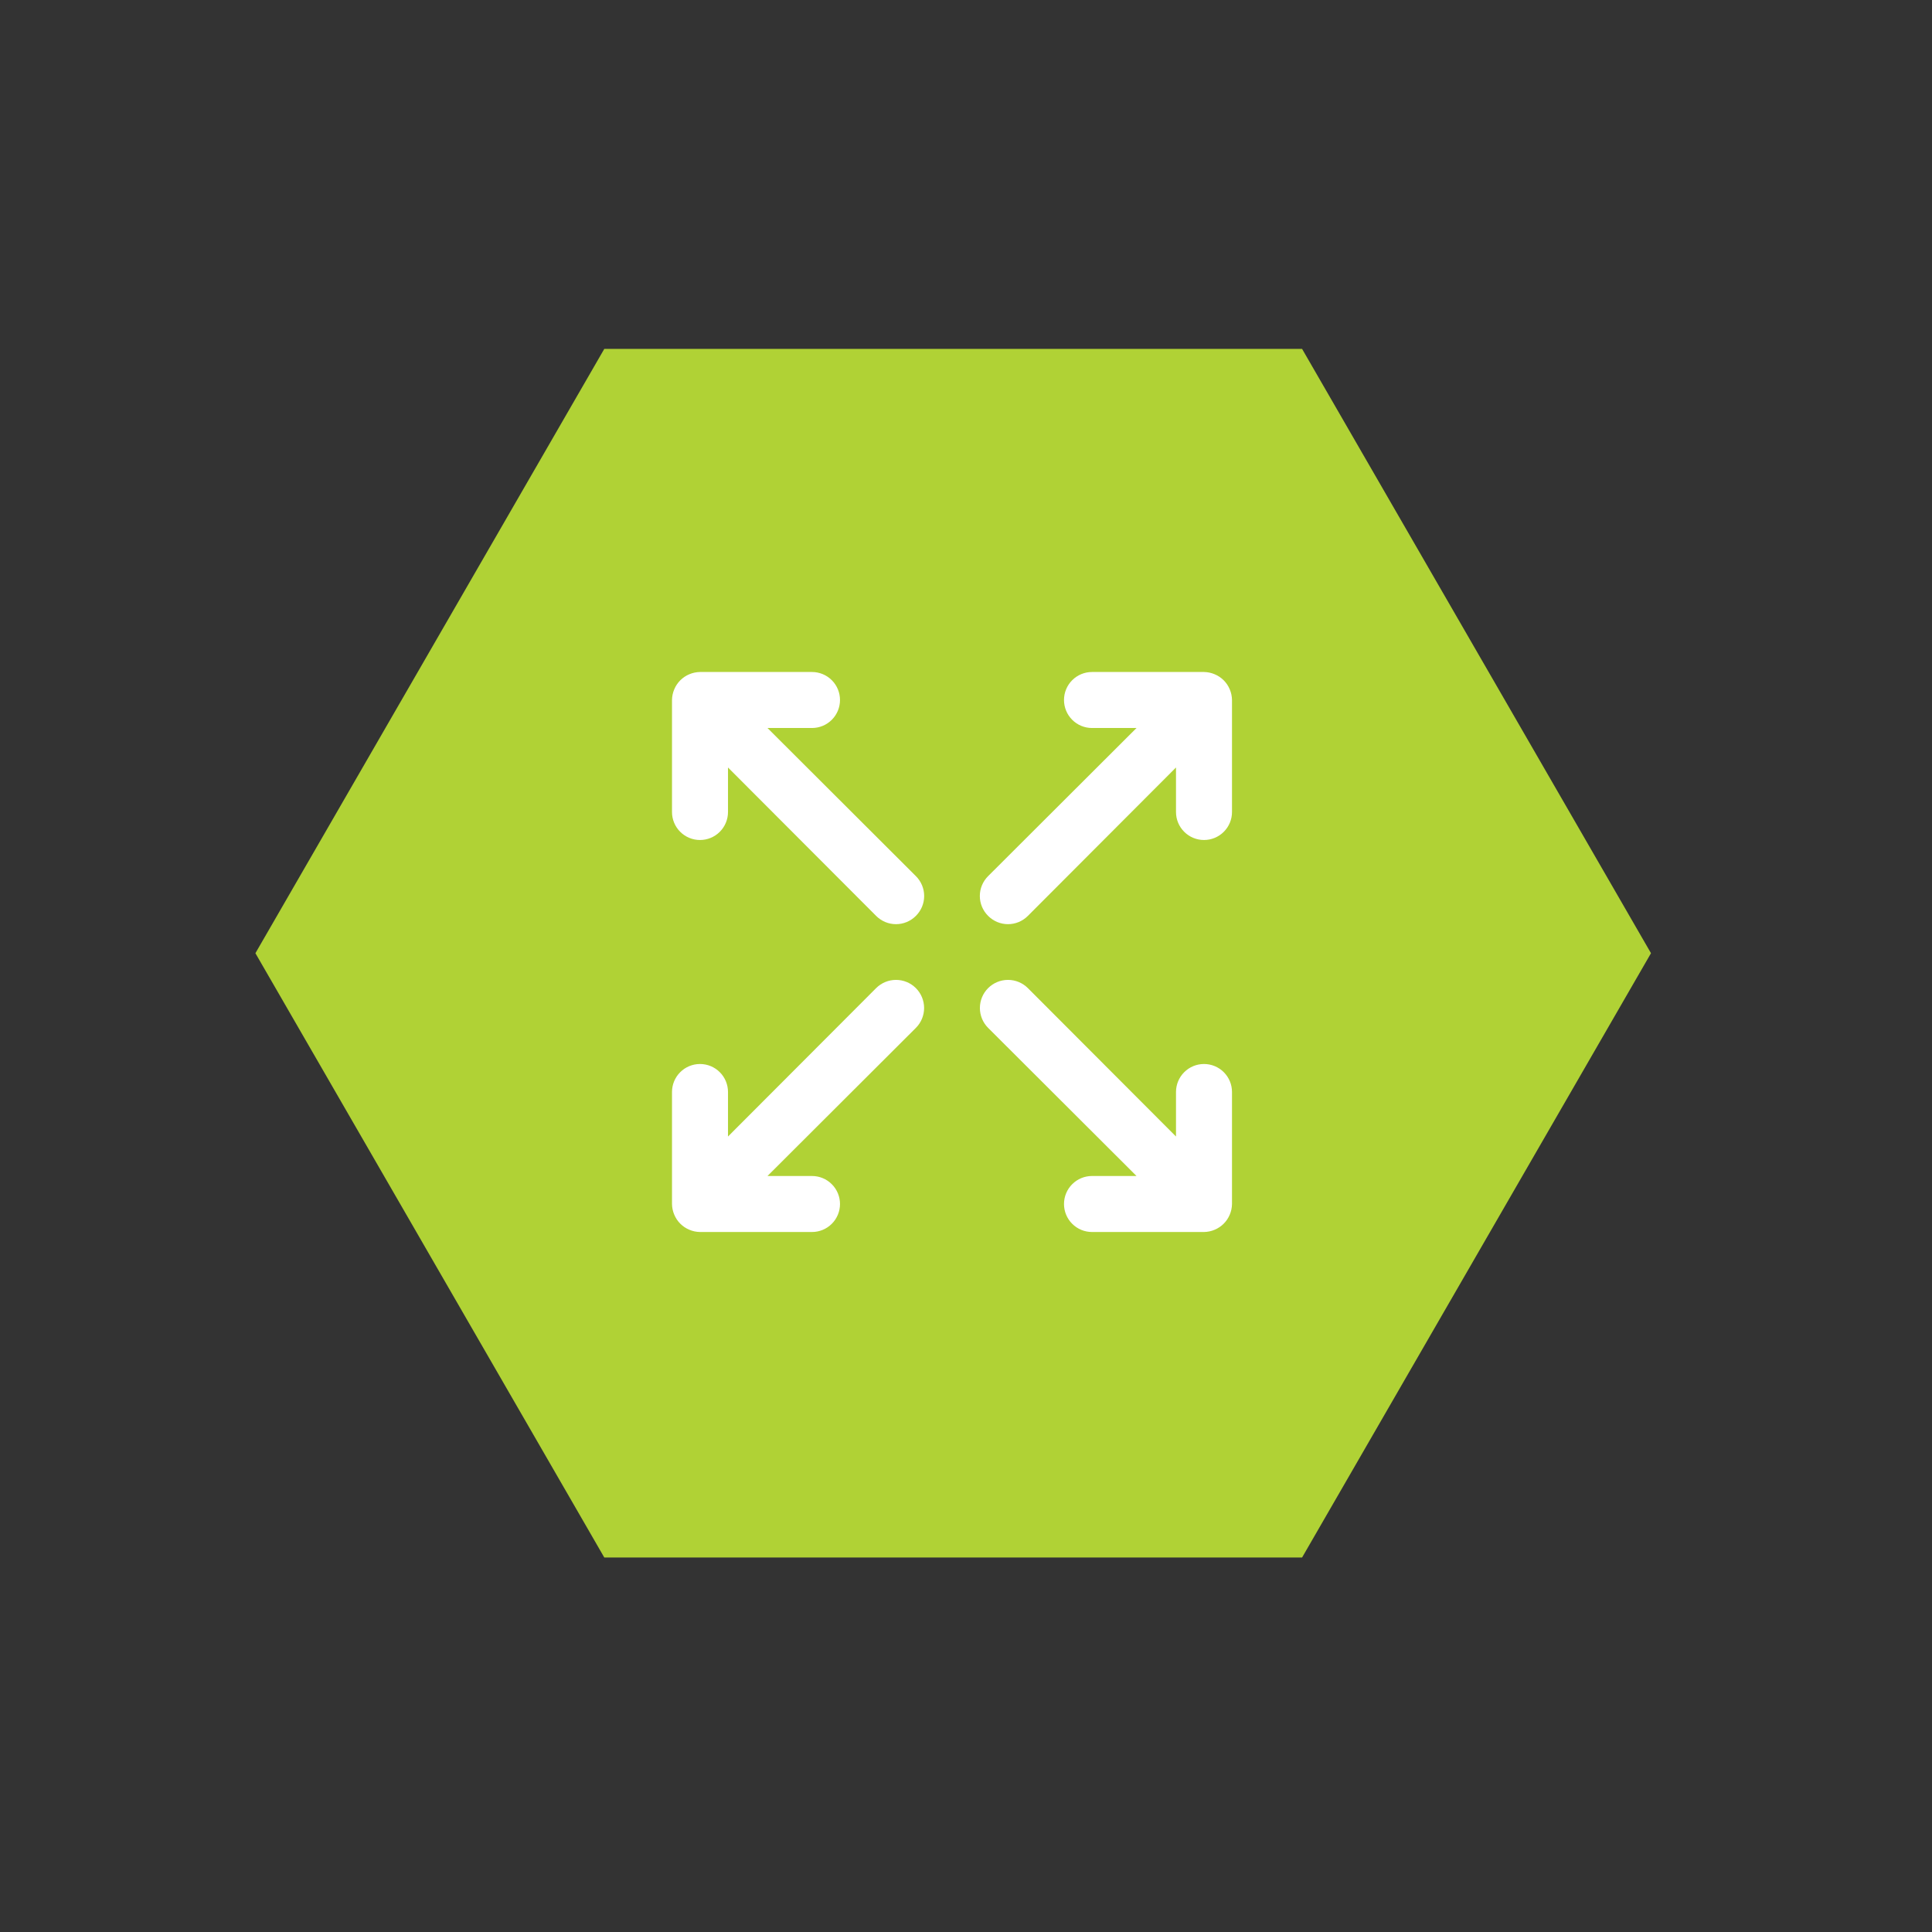
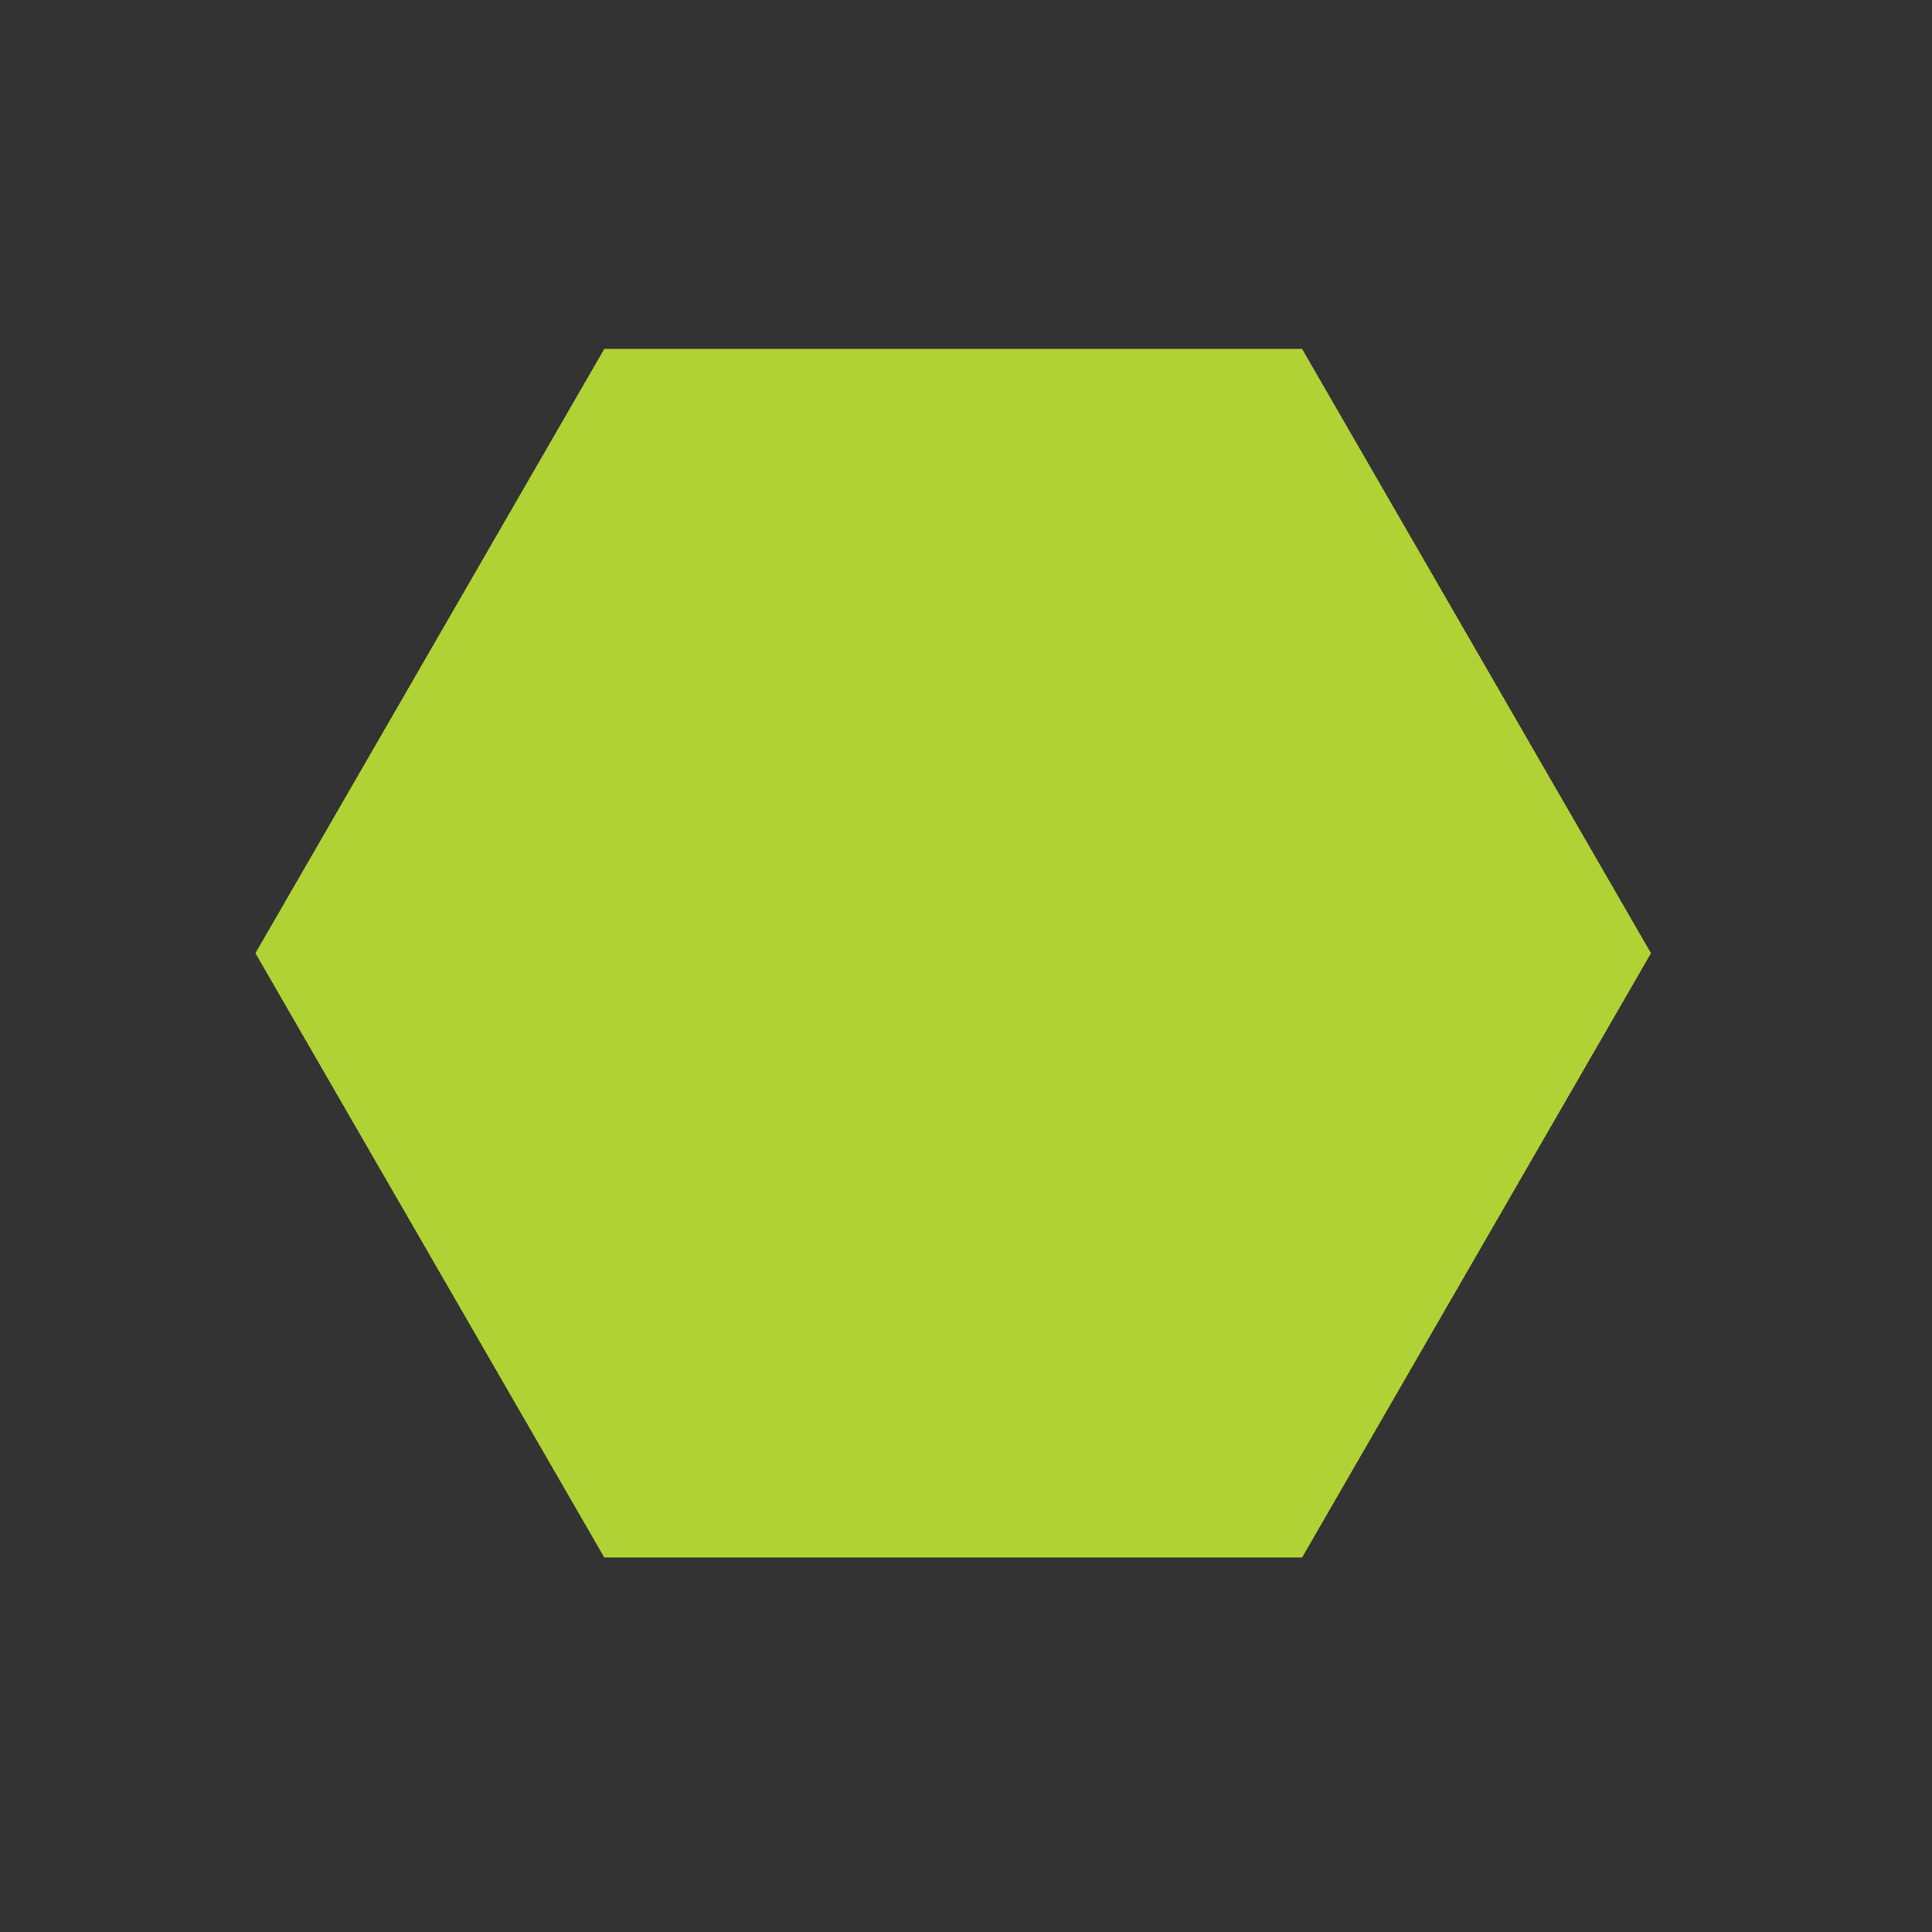
<svg xmlns="http://www.w3.org/2000/svg" width="69" height="69" viewBox="0 0 69 69" fill="none">
  <rect x="0" y="0" width="69" height="69" fill="#333333" stroke="none" />
  <path d="M21.582 12.46L46.503 12.46L58.964 34.043L46.503 55.625L21.582 55.625L9.122 34.043L21.582 12.46Z" fill="#B0D235" />
-   <path d="M31.29 35.29L26 40.59V39C26 38.735 25.895 38.48 25.707 38.293C25.52 38.105 25.265 38 25 38C24.735 38 24.48 38.105 24.293 38.293C24.105 38.48 24 38.735 24 39V43C24.002 43.131 24.029 43.26 24.08 43.38C24.181 43.624 24.376 43.819 24.62 43.92C24.74 43.971 24.869 43.998 25 44H29C29.265 44 29.52 43.895 29.707 43.707C29.895 43.52 30 43.265 30 43C30 42.735 29.895 42.48 29.707 42.293C29.52 42.105 29.265 42 29 42H27.41L32.71 36.71C32.898 36.522 33.004 36.266 33.004 36C33.004 35.734 32.898 35.478 32.71 35.29C32.522 35.102 32.266 34.996 32 34.996C31.734 34.996 31.478 35.102 31.29 35.29ZM27.41 26H29C29.265 26 29.52 25.895 29.707 25.707C29.895 25.52 30 25.265 30 25C30 24.735 29.895 24.48 29.707 24.293C29.52 24.105 29.265 24 29 24H25C24.869 24.002 24.74 24.029 24.62 24.08C24.376 24.181 24.181 24.376 24.08 24.62C24.029 24.74 24.002 24.869 24 25V29C24 29.265 24.105 29.52 24.293 29.707C24.48 29.895 24.735 30 25 30C25.265 30 25.52 29.895 25.707 29.707C25.895 29.52 26 29.265 26 29V27.41L31.29 32.71C31.383 32.804 31.494 32.878 31.615 32.929C31.737 32.98 31.868 33.006 32 33.006C32.132 33.006 32.263 32.98 32.385 32.929C32.506 32.878 32.617 32.804 32.71 32.71C32.804 32.617 32.878 32.506 32.929 32.385C32.98 32.263 33.006 32.132 33.006 32C33.006 31.868 32.98 31.737 32.929 31.615C32.878 31.494 32.804 31.383 32.71 31.29L27.41 26ZM43 38C42.735 38 42.48 38.105 42.293 38.293C42.105 38.48 42 38.735 42 39V40.59L36.71 35.29C36.522 35.102 36.266 34.996 36 34.996C35.734 34.996 35.478 35.102 35.29 35.29C35.102 35.478 34.996 35.734 34.996 36C34.996 36.266 35.102 36.522 35.29 36.71L40.59 42H39C38.735 42 38.48 42.105 38.293 42.293C38.105 42.48 38 42.735 38 43C38 43.265 38.105 43.52 38.293 43.707C38.48 43.895 38.735 44 39 44H43C43.131 43.998 43.26 43.971 43.38 43.92C43.624 43.819 43.819 43.624 43.92 43.38C43.971 43.26 43.998 43.131 44 43V39C44 38.735 43.895 38.48 43.707 38.293C43.52 38.105 43.265 38 43 38ZM43.92 24.62C43.819 24.376 43.624 24.181 43.38 24.08C43.26 24.029 43.131 24.002 43 24H39C38.735 24 38.48 24.105 38.293 24.293C38.105 24.48 38 24.735 38 25C38 25.265 38.105 25.52 38.293 25.707C38.48 25.895 38.735 26 39 26H40.59L35.29 31.29C35.196 31.383 35.122 31.494 35.071 31.615C35.02 31.737 34.994 31.868 34.994 32C34.994 32.132 35.02 32.263 35.071 32.385C35.122 32.506 35.196 32.617 35.29 32.71C35.383 32.804 35.494 32.878 35.615 32.929C35.737 32.98 35.868 33.006 36 33.006C36.132 33.006 36.263 32.98 36.385 32.929C36.506 32.878 36.617 32.804 36.71 32.71L42 27.41V29C42 29.265 42.105 29.52 42.293 29.707C42.48 29.895 42.735 30 43 30C43.265 30 43.52 29.895 43.707 29.707C43.895 29.52 44 29.265 44 29V25C43.998 24.869 43.971 24.74 43.92 24.62Z" fill="white" />
</svg>